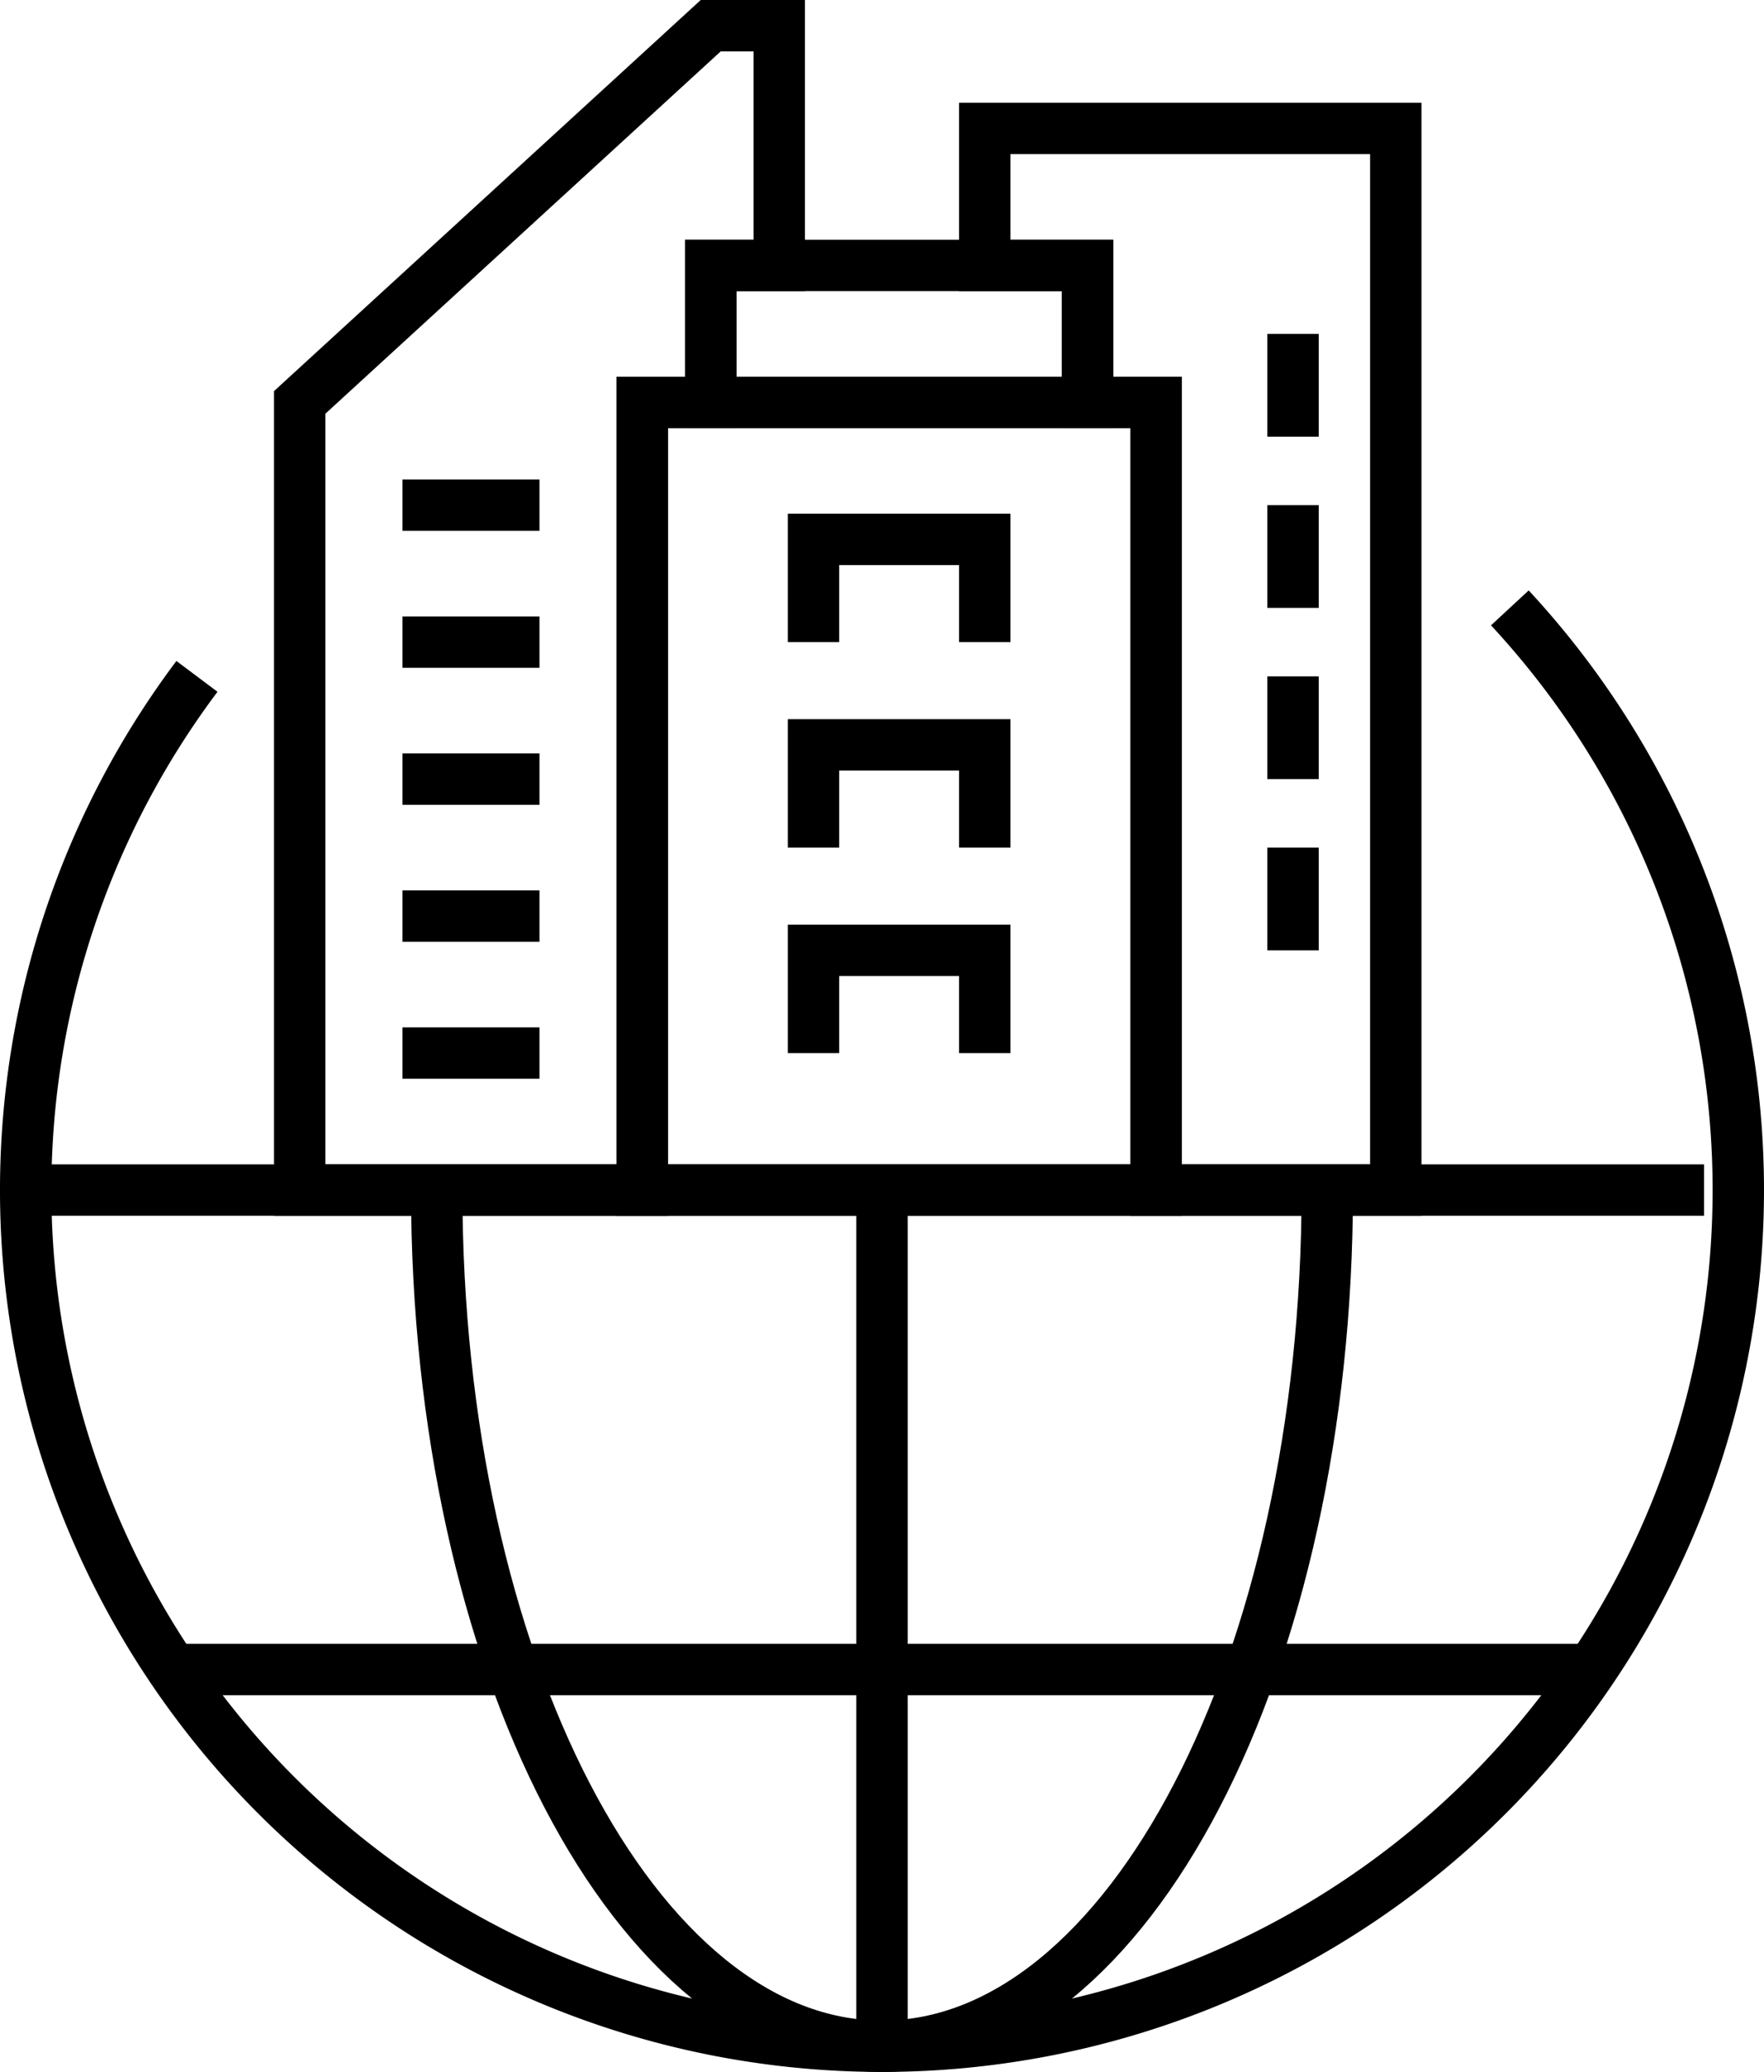
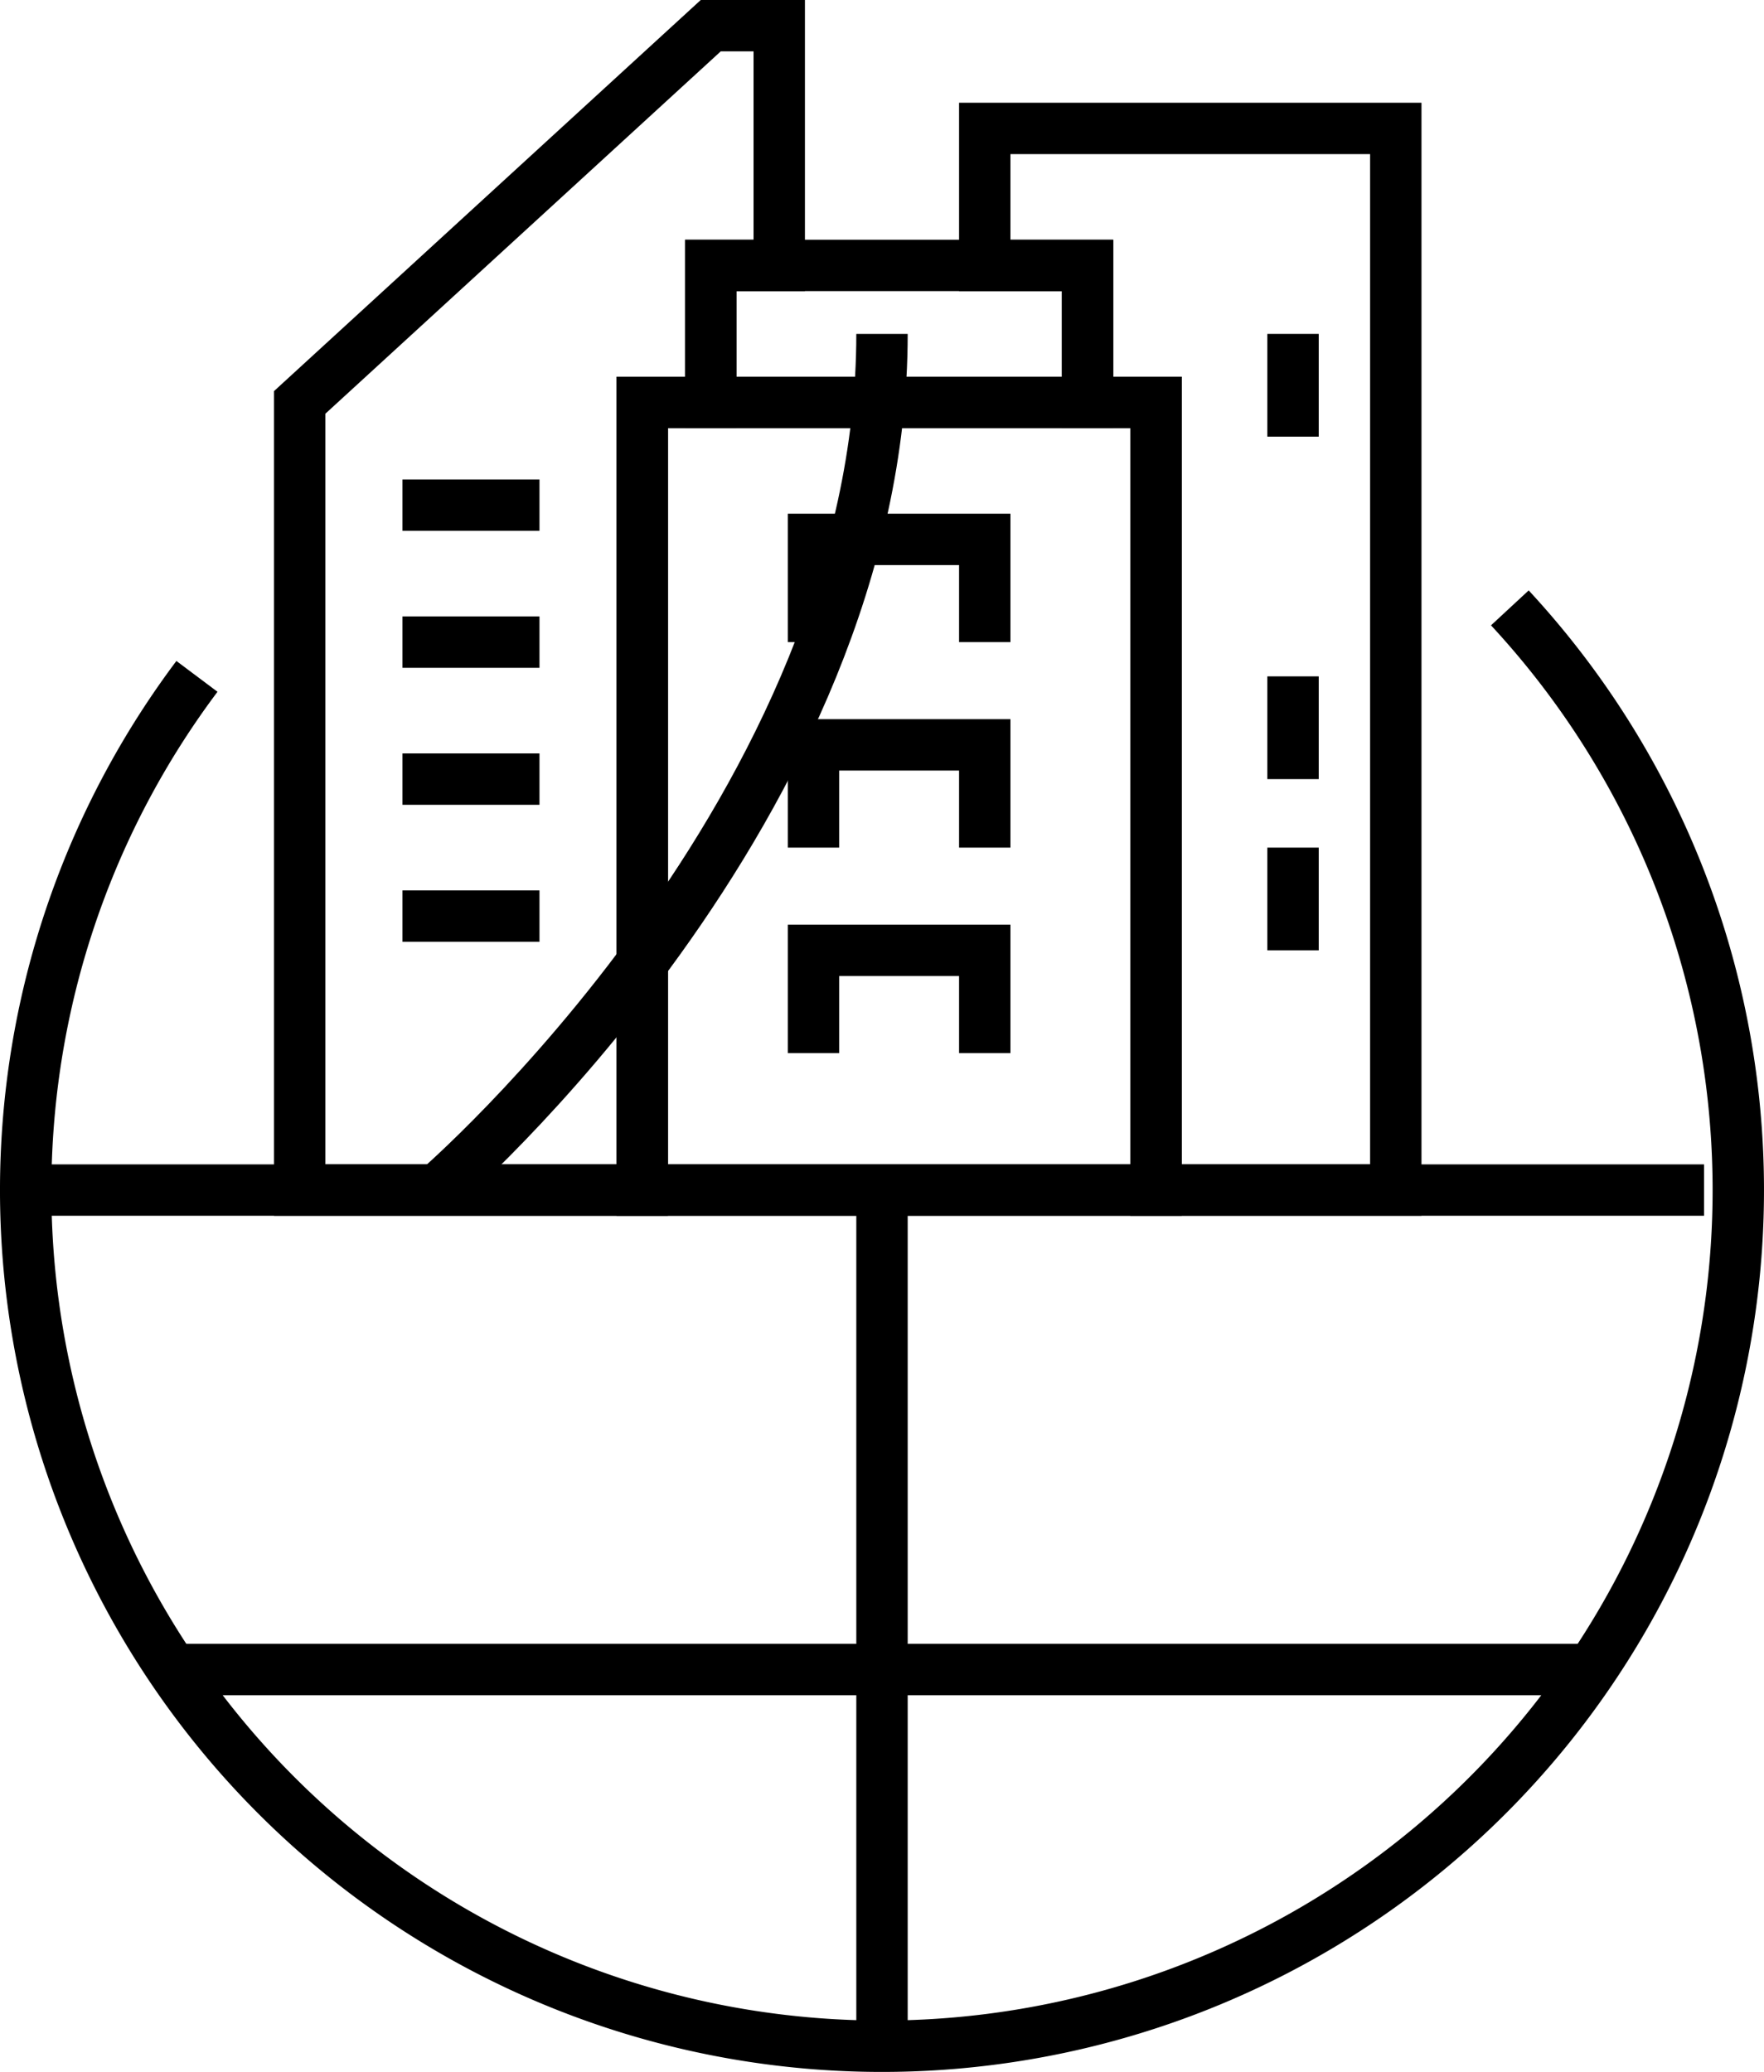
<svg xmlns="http://www.w3.org/2000/svg" viewBox="0 0 51.5 60.5">
  <defs>
    <style>.cls-1{fill:none;stroke:#000;stroke-miterlimit:10;stroke-width:1.5px;}</style>
  </defs>
  <title>アセット 1</title>
  <g id="レイヤー_2" data-name="レイヤー 2">
    <g id="編集モード">
      <path class="cls-1" d="M44.08,17.75a25,25,0,1,1-38.33,2" />
-       <path class="cls-1" d="M12.75,34.75c0,13.81,5.82,25,13,25s13-11.19,13-25" />
+       <path class="cls-1" d="M12.75,34.75s13-11.19,13-25" />
      <line class="cls-1" x1="0.75" y1="34.75" x2="49.75" y2="34.75" />
      <line class="cls-1" x1="25.75" y1="34.75" x2="25.75" y2="59.75" />
      <line class="cls-1" x1="4.75" y1="48.75" x2="46.75" y2="48.75" />
      <rect class="cls-1" x="18.75" y="11.75" width="15" height="23" />
      <polygon class="cls-1" points="22.75 7.75 22.75 0.75 20.75 0.75 8.75 11.75 8.75 34.75 18.75 34.75 18.75 11.75 20.75 11.75 20.75 7.75 22.75 7.75" />
-       <line class="cls-1" x1="11.75" y1="30.75" x2="15.75" y2="30.75" />
      <rect class="cls-1" x="20.75" y="7.75" width="11" height="4" />
      <polyline class="cls-1" points="23.75 18.75 23.75 15.75 28.75 15.75 28.75 18.75" />
      <polyline class="cls-1" points="23.75 24.75 23.75 21.75 28.75 21.75 28.75 24.75" />
      <polyline class="cls-1" points="23.75 30.75 23.75 27.75 28.75 27.75 28.75 30.75" />
      <line class="cls-1" x1="11.75" y1="18.75" x2="15.75" y2="18.75" />
      <line class="cls-1" x1="11.75" y1="14.75" x2="15.75" y2="14.75" />
      <line class="cls-1" x1="11.75" y1="22.75" x2="15.75" y2="22.75" />
      <line class="cls-1" x1="11.75" y1="26.75" x2="15.75" y2="26.75" />
      <polygon class="cls-1" points="40.75 34.75 40.75 3.75 28.75 3.75 28.75 7.75 31.75 7.75 31.75 11.75 33.75 11.75 33.75 34.75 40.75 34.75" />
      <line class="cls-1" x1="37.75" y1="9.75" x2="37.75" y2="12.75" />
-       <line class="cls-1" x1="37.75" y1="14.75" x2="37.75" y2="17.75" />
      <line class="cls-1" x1="37.75" y1="19.75" x2="37.75" y2="22.75" />
      <line class="cls-1" x1="37.75" y1="24.75" x2="37.75" y2="27.75" />
    </g>
  </g>
</svg>